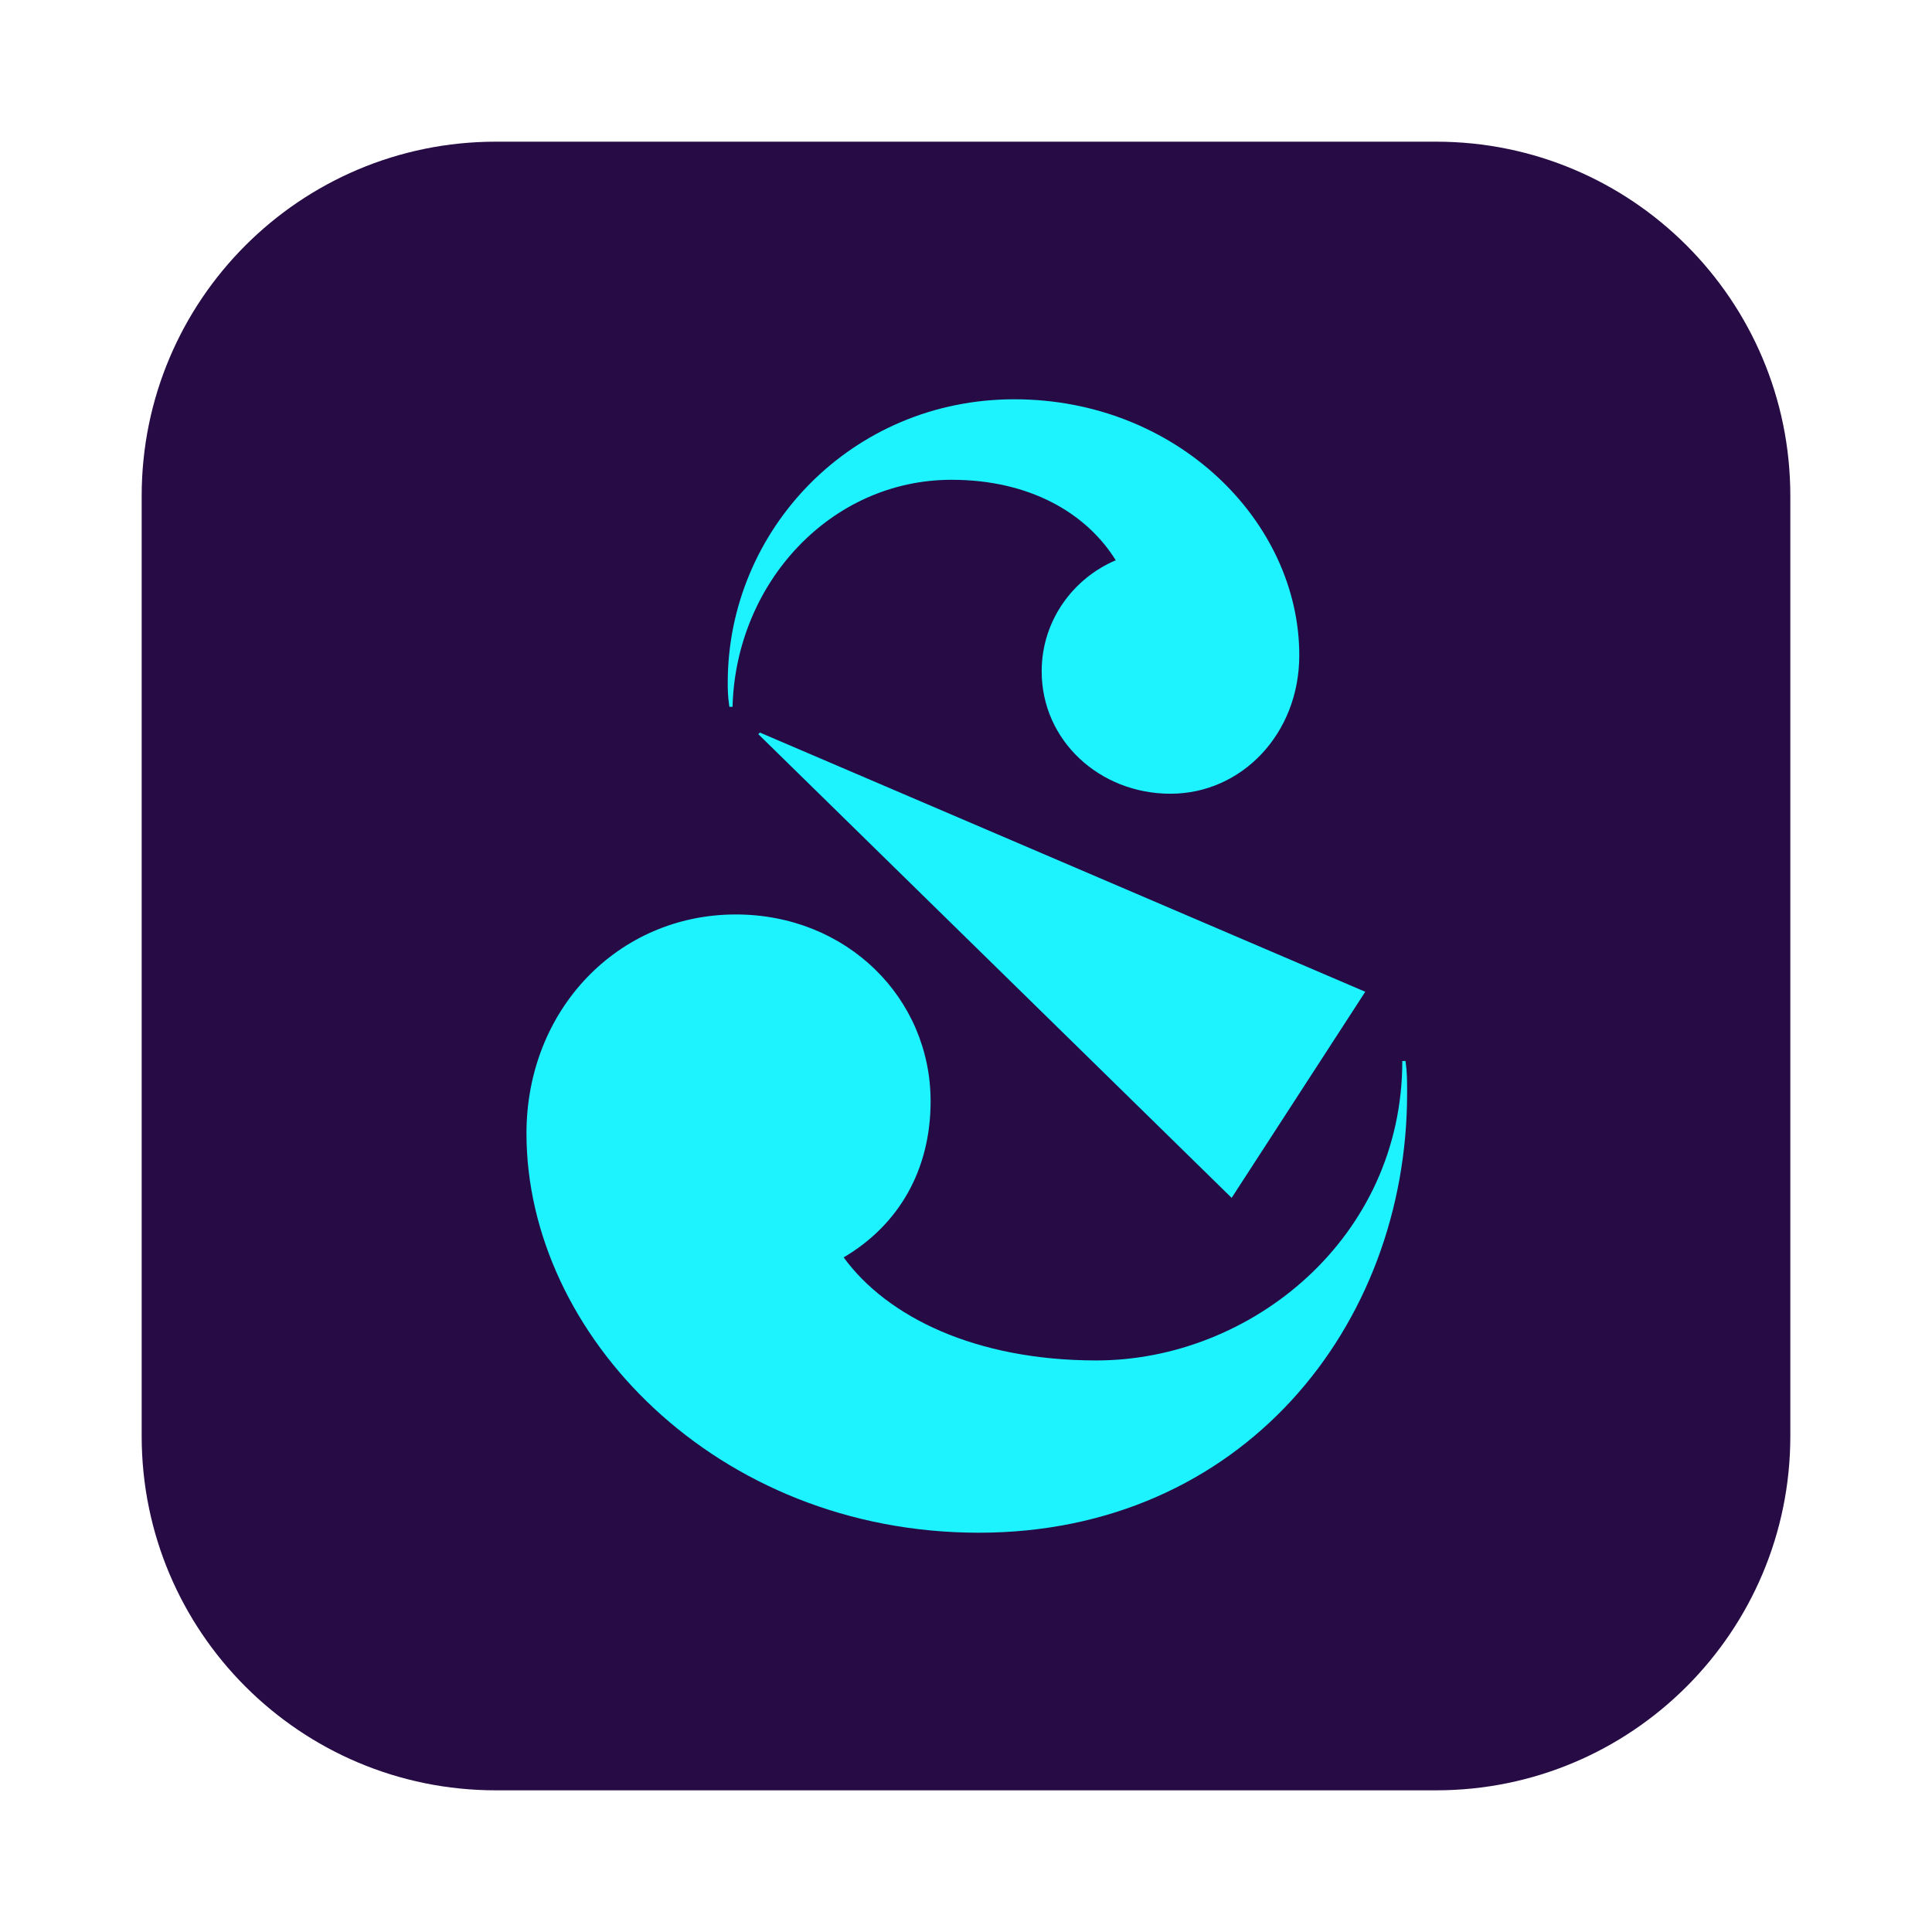
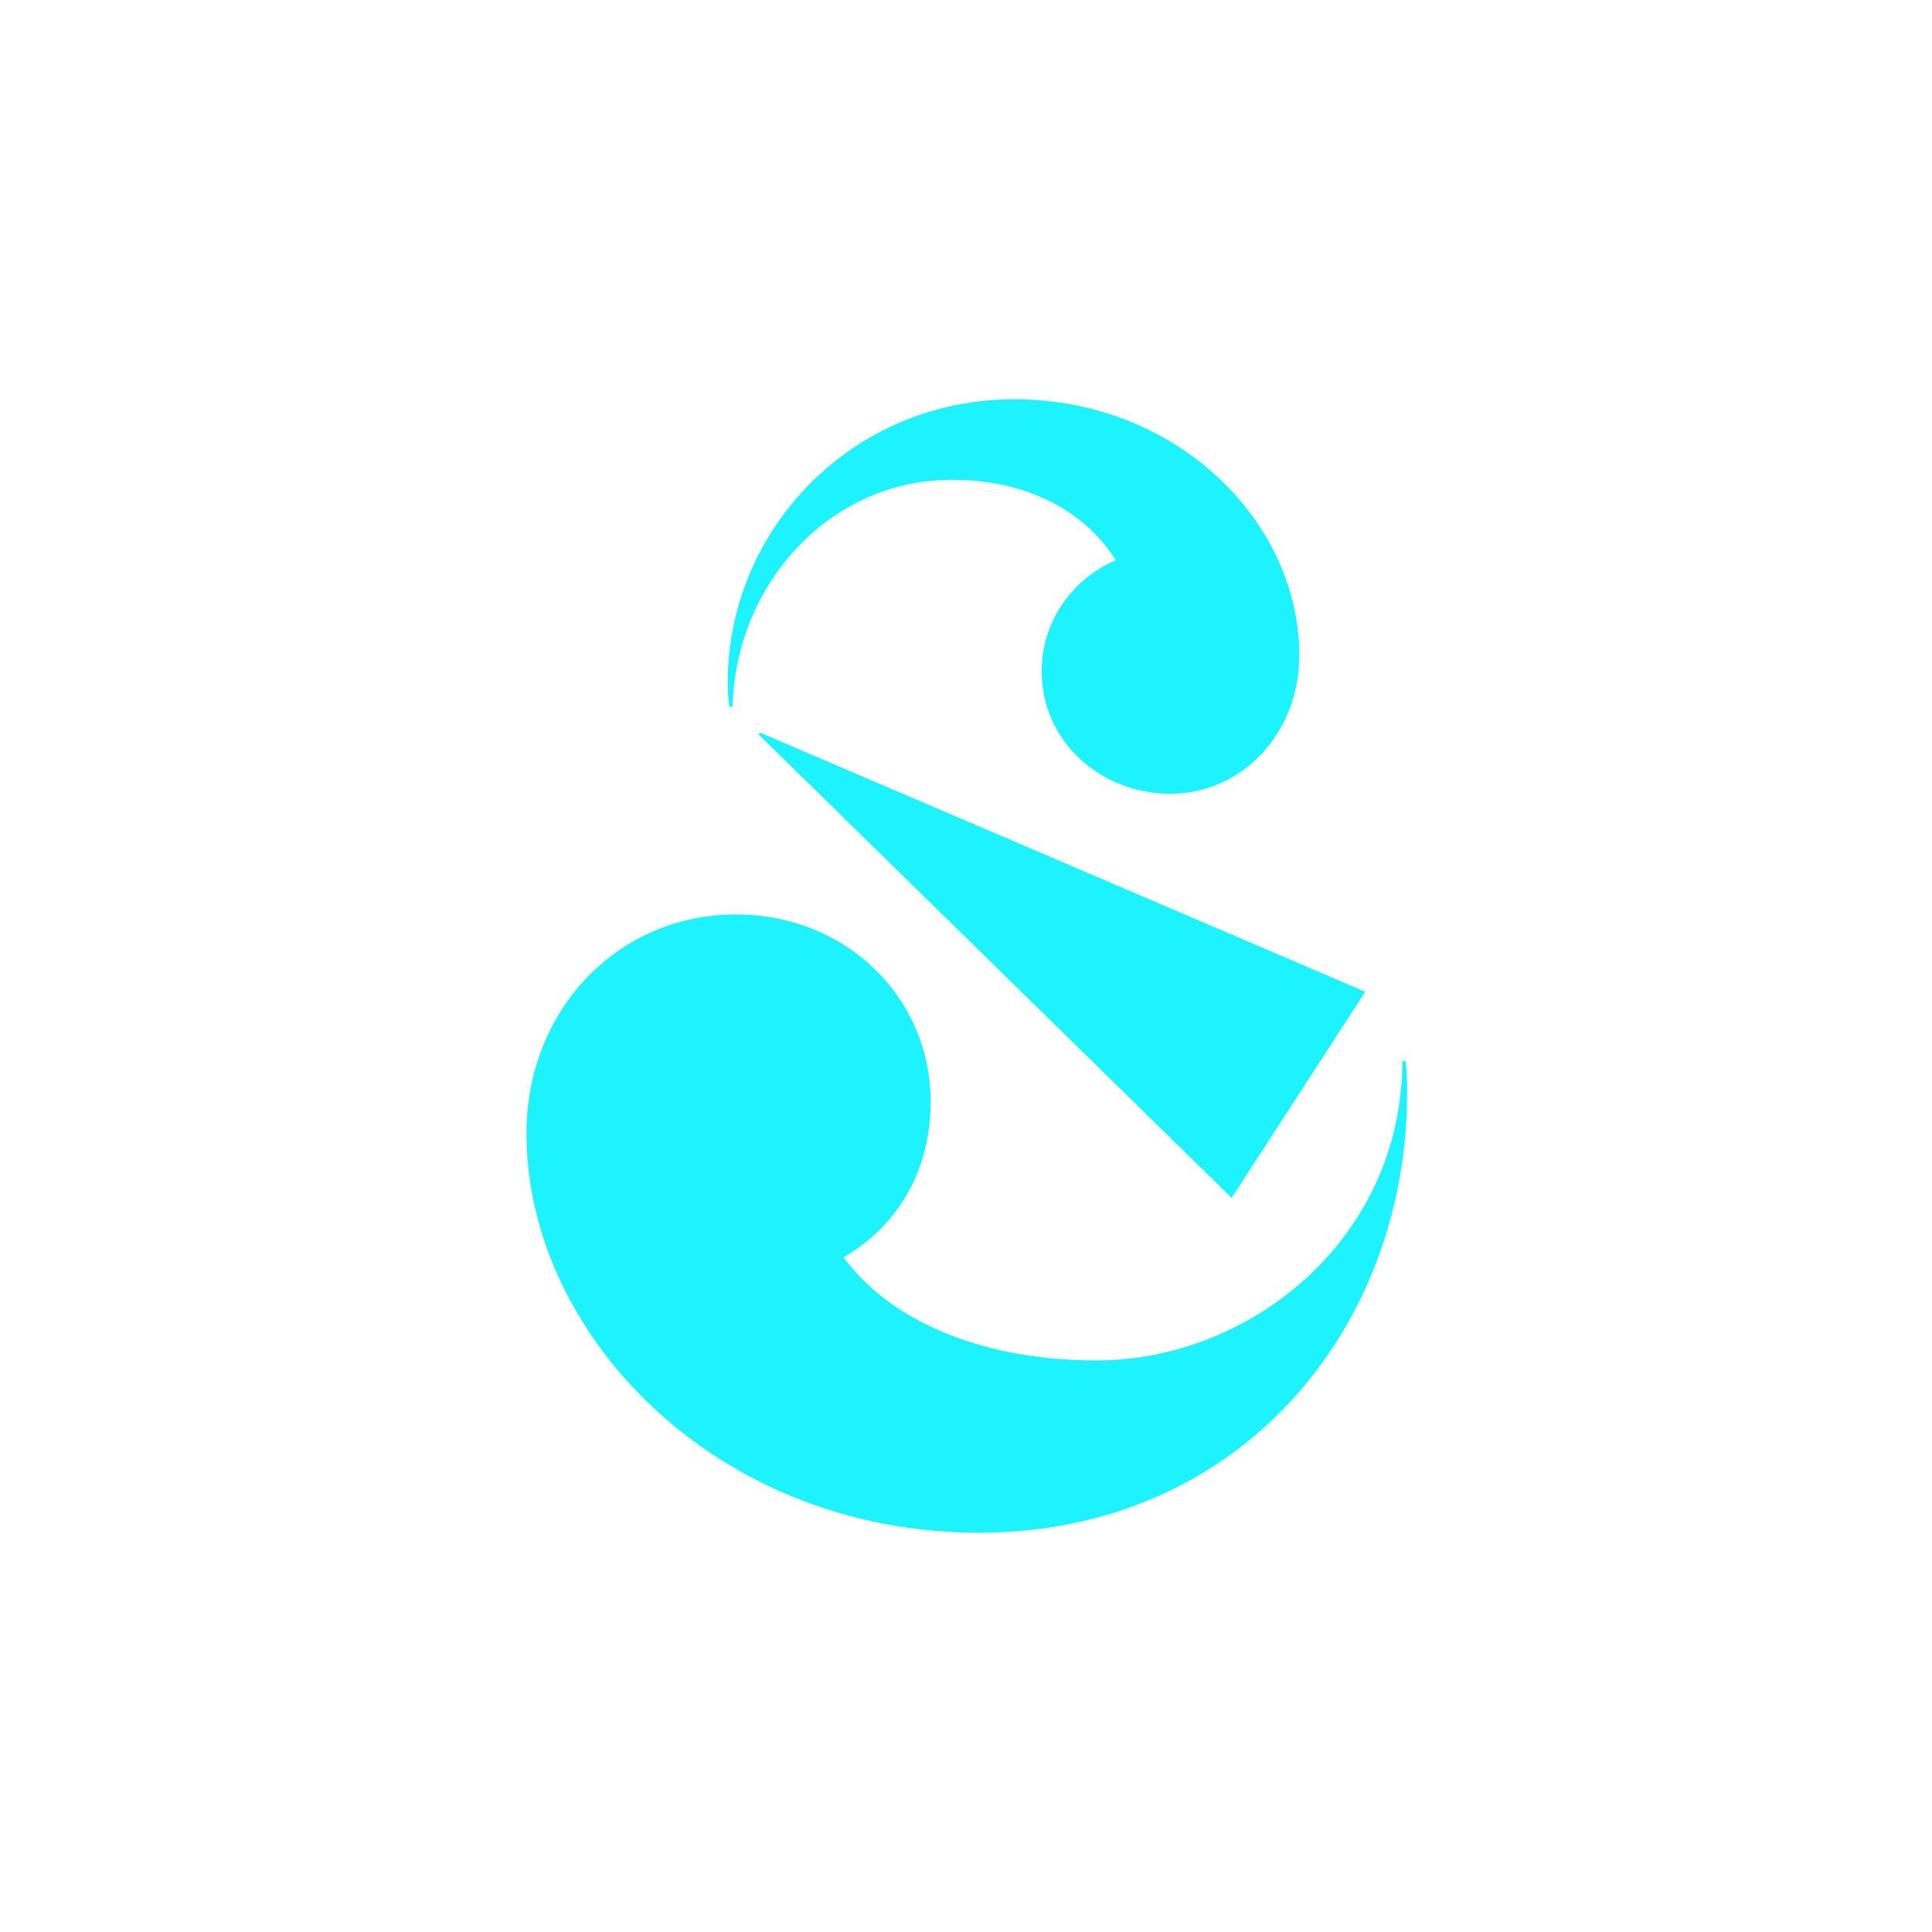
<svg xmlns="http://www.w3.org/2000/svg" width="1200" height="1200" viewBox="0 0 1200 1200" fill="none">
-   <path d="M892 88H308C186.498 88 88 186.498 88 308V892C88 1013.5 186.498 1112 308 1112H892C1013.5 1112 1112 1013.5 1112 892V308C1112 186.498 1013.5 88 892 88Z" fill="#260B44" />
  <path d="M453.006 439.011H454.998C456.99 362.017 516 298.008 591.003 298.008C639.996 298.008 675.007 318.999 693.011 347.997C667.02 358.991 647.005 385 647.005 417.004C647.005 460.002 683.013 493.003 727.007 493.003C771.001 493.003 807.008 456 807.008 407.007C807.008 324.018 731.01 248 630.017 248C529.024 248 452.011 328.997 452.011 423.995C452.011 427.998 452.011 432.001 453.006 438.992M765.006 744L847.995 616.002L471.987 455.004L470.991 456L764.987 744H765.006ZM870.998 659C870.998 768.995 776.996 844.993 681.002 844.993C605.999 844.993 550.992 817.988 524.006 780.985C558.002 760.989 578.017 726.993 578.017 683.995C578.017 619.986 526.017 567.986 457.009 567.986C384.018 567.986 327 626.977 327 703.99C327 829.001 445.001 952 607.991 952C770.982 952 873.986 824.002 873.986 678.996C873.986 670.99 873.986 665.991 872.99 659H870.998Z" fill="#1DF3FF" />
</svg>